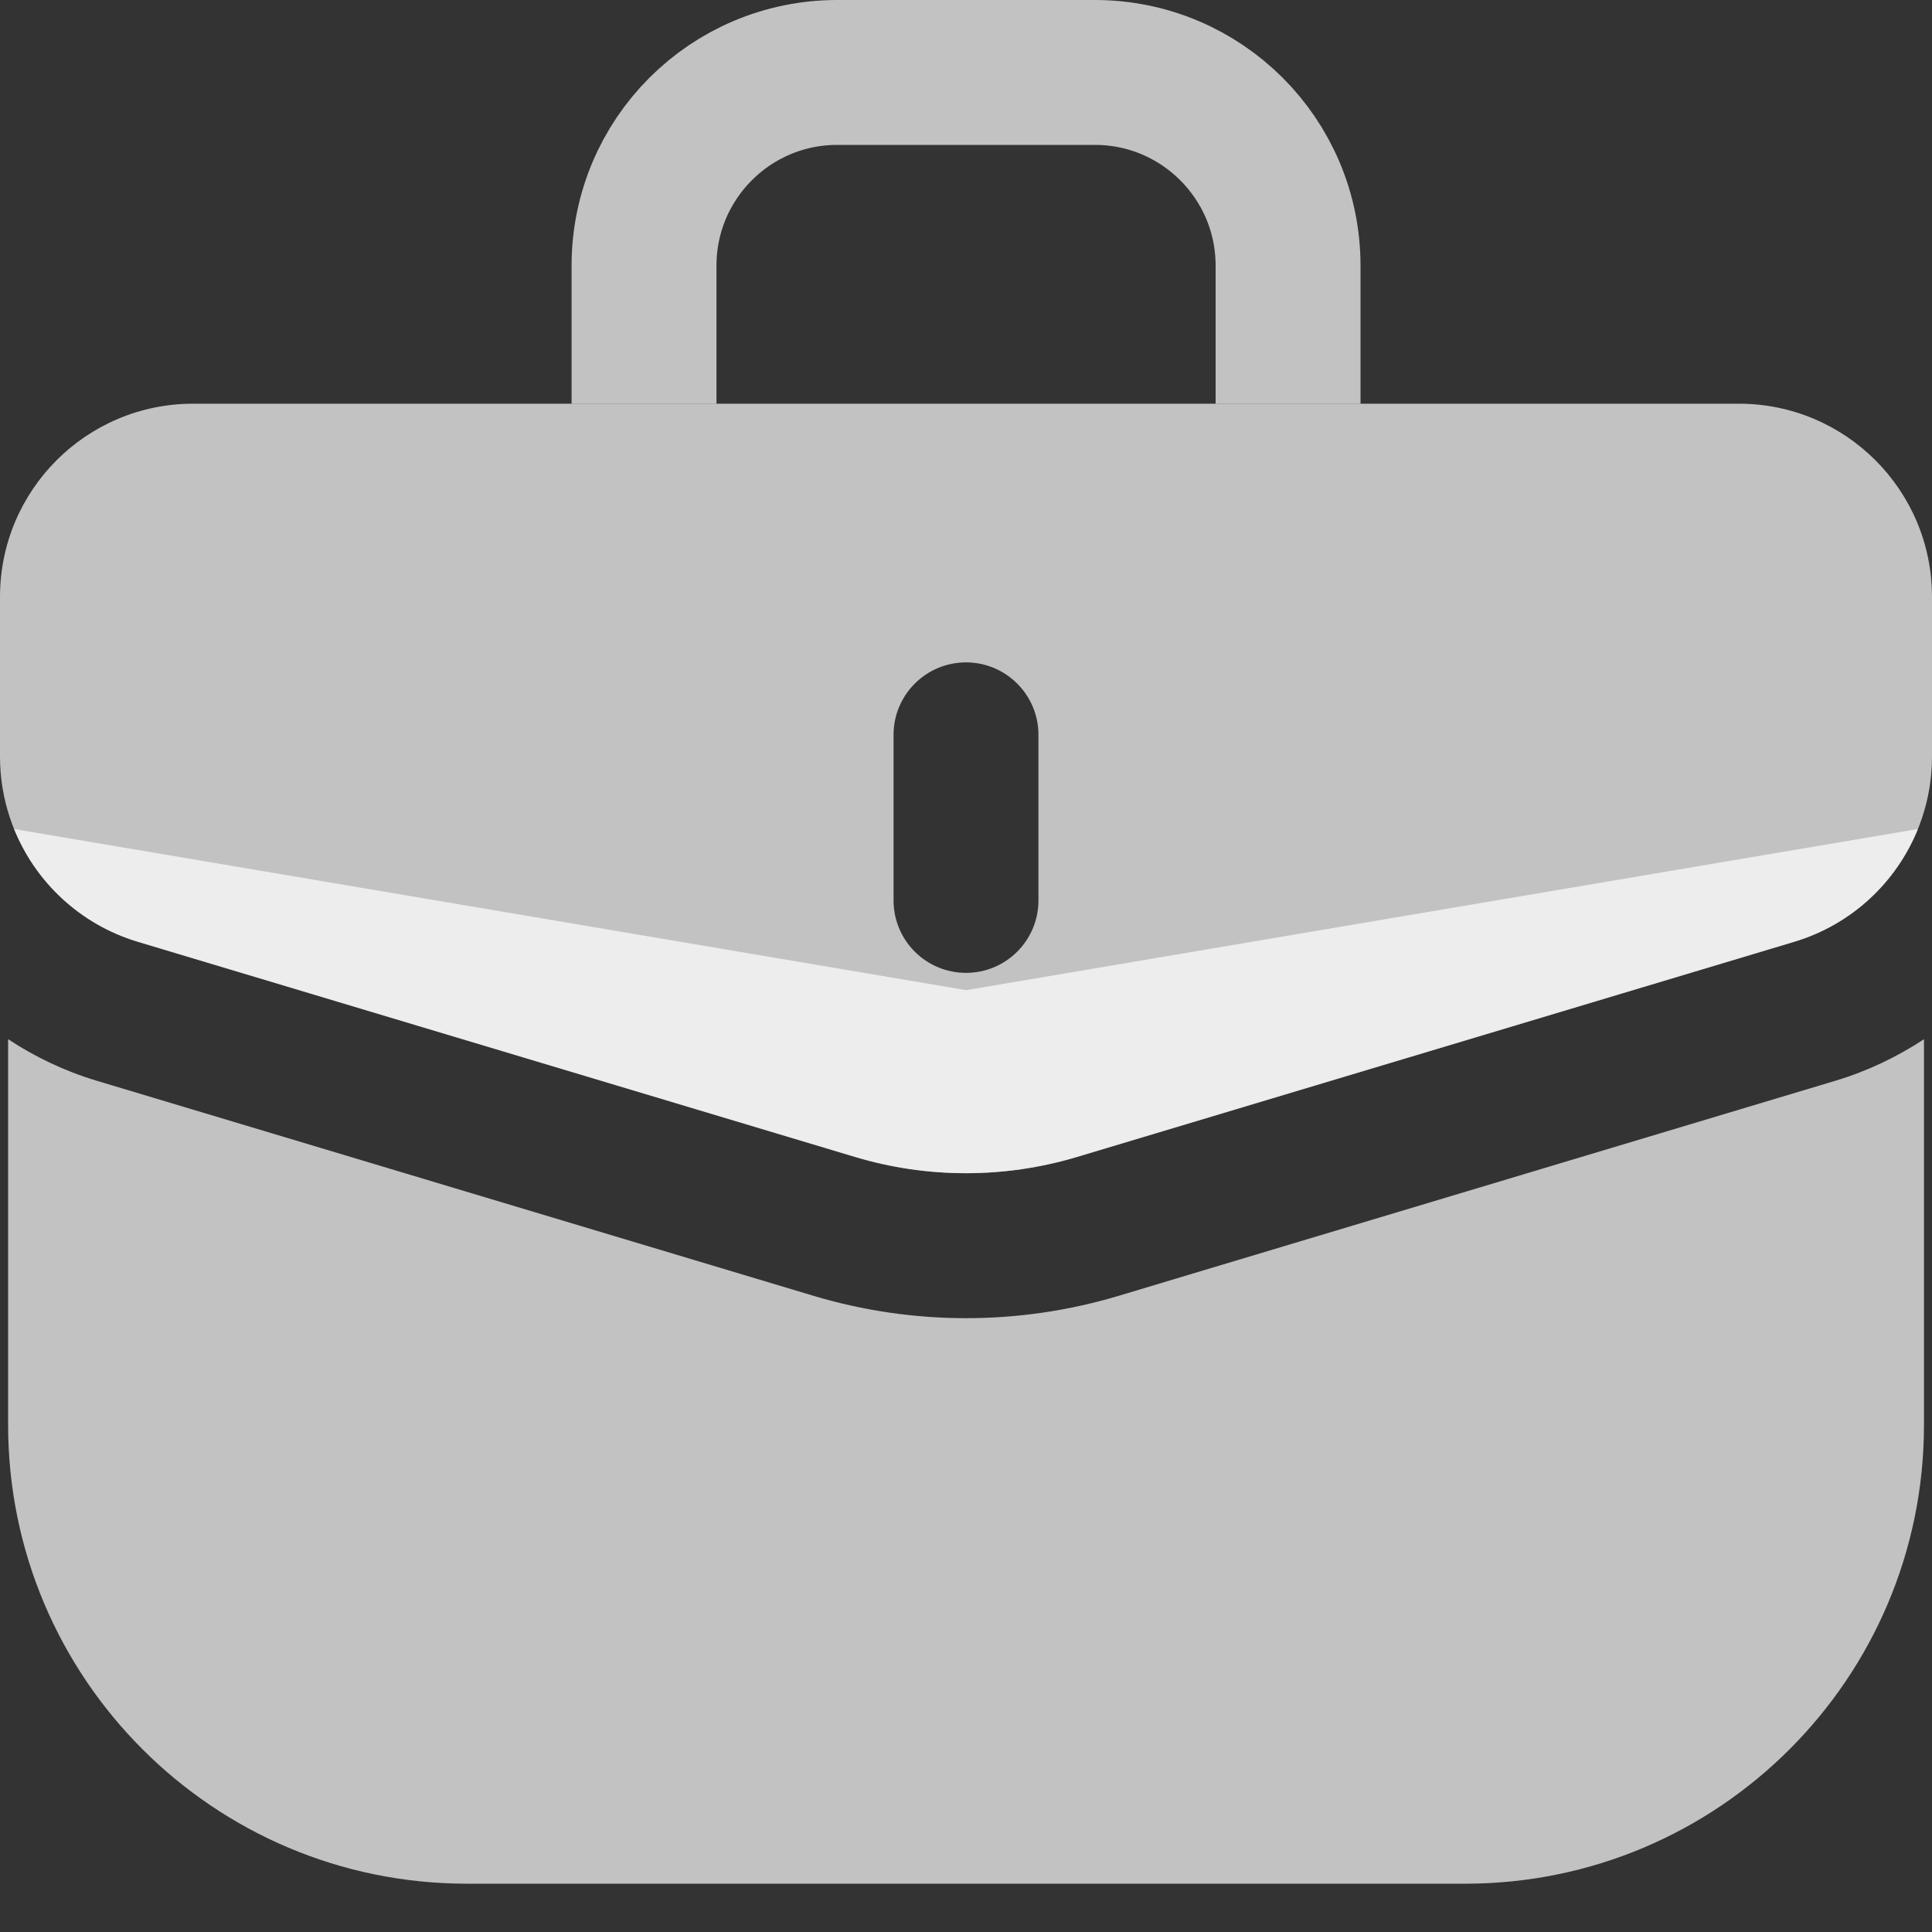
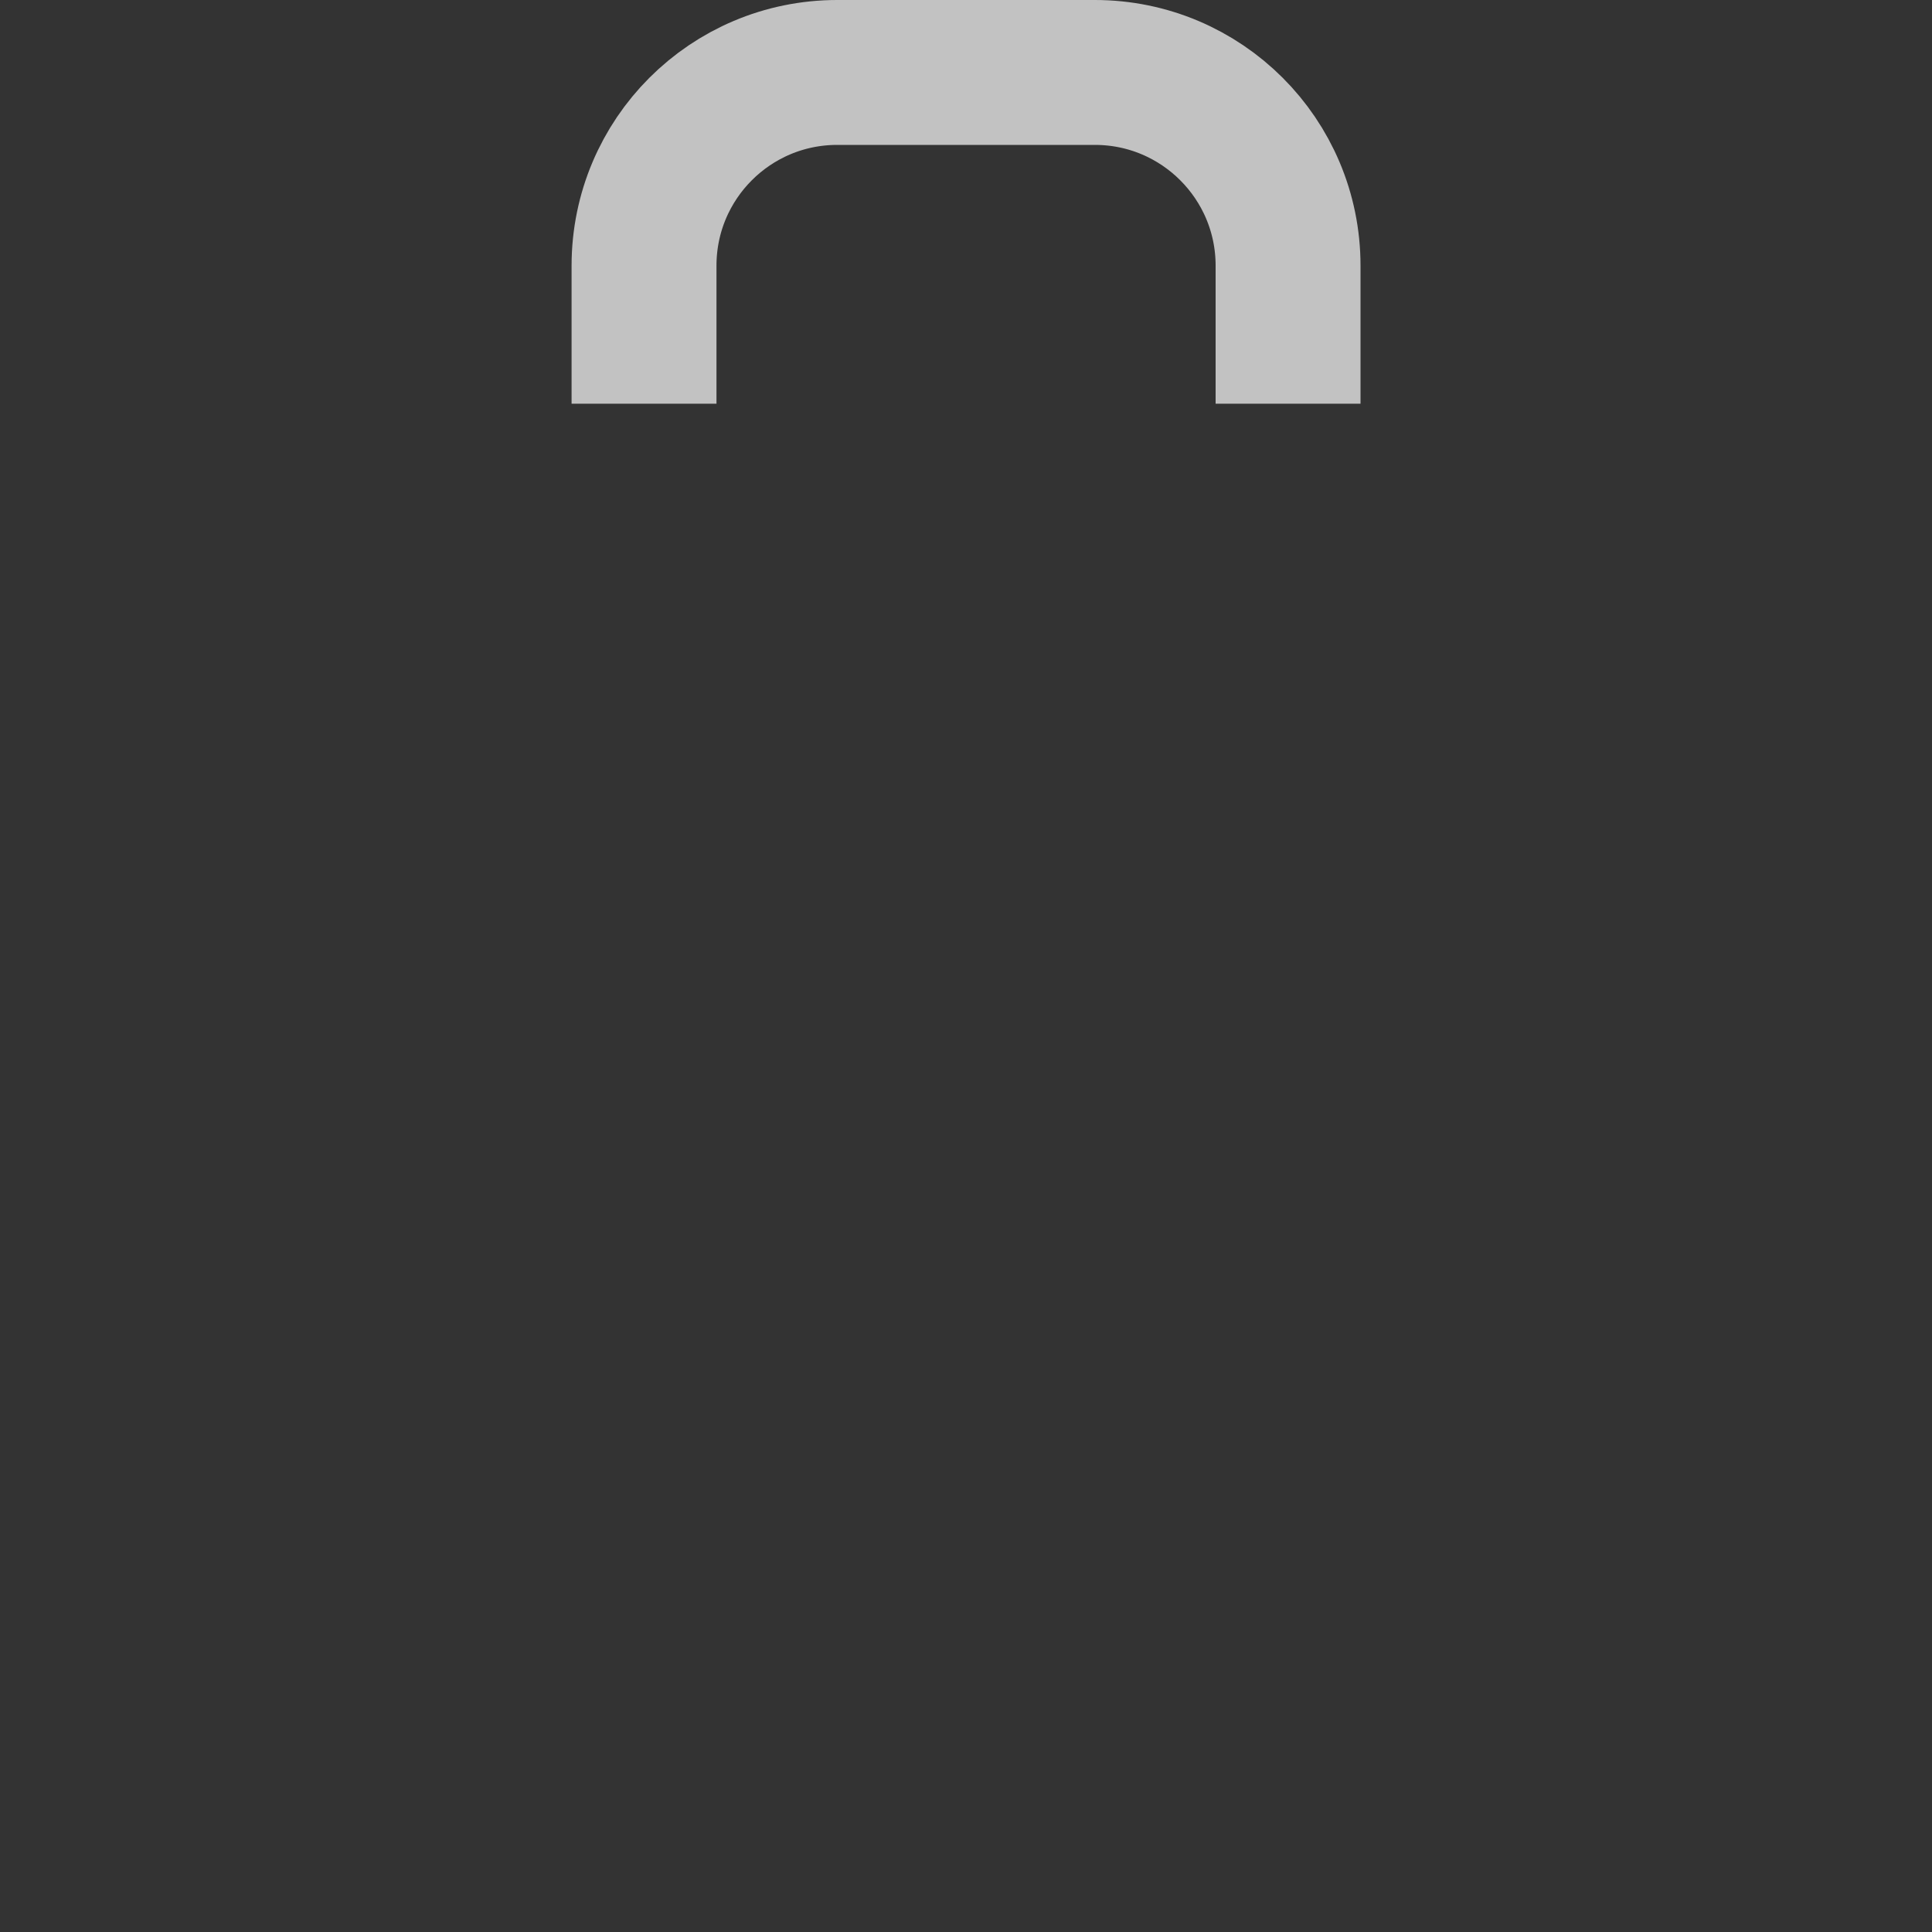
<svg xmlns="http://www.w3.org/2000/svg" width="20" height="20" viewBox="0 0 20 20" fill="none">
  <rect x="0" y="0" width="20" height="20" fill="#333333" stroke="none" />
-   <path d="M18 4.179C19.105 4.179 20 5.074 20 6.179V7.833C20 8.716 19.42 9.495 18.574 9.749L11.149 11.977C10.4 12.201 9.6 12.201 8.851 11.977L1.426 9.749C0.58 9.495 0 8.716 0 7.833V6.179C5.15413e-07 5.074 0.895 4.179 2 4.179H18ZM10 6.857C9.586 6.857 9.25 7.193 9.25 7.607V9.321C9.25 9.736 9.586 10.071 10 10.071C10.414 10.071 10.75 9.736 10.75 9.321V7.607C10.75 7.193 10.414 6.857 10 6.857Z" fill="white" fill-opacity="0.7" />
-   <path d="M19.917 14.75C19.917 17.373 17.79 19.5 15.167 19.5H4.834C2.211 19.5 0.084 17.373 0.084 14.75V10.758C0.361 10.94 0.666 11.087 0.995 11.186L8.42 13.414C9.451 13.723 10.55 13.723 11.581 13.414L19.006 11.186C19.335 11.087 19.64 10.94 19.917 10.758V14.75ZM19.854 8.582C19.631 9.133 19.17 9.57 18.575 9.749L11.149 11.976C10.4 12.201 9.601 12.201 8.852 11.976L1.426 9.749C0.831 9.57 0.369 9.133 0.146 8.582L10.001 10.25L19.854 8.582Z" fill="white" fill-opacity="0.7" />
  <path d="M13.334 4.179V2.75C13.334 1.645 12.438 0.75 11.334 0.75H8.667C7.562 0.75 6.667 1.645 6.667 2.75L6.667 4.179" stroke="white" stroke-opacity="0.7" stroke-width="1.5" />
</svg>